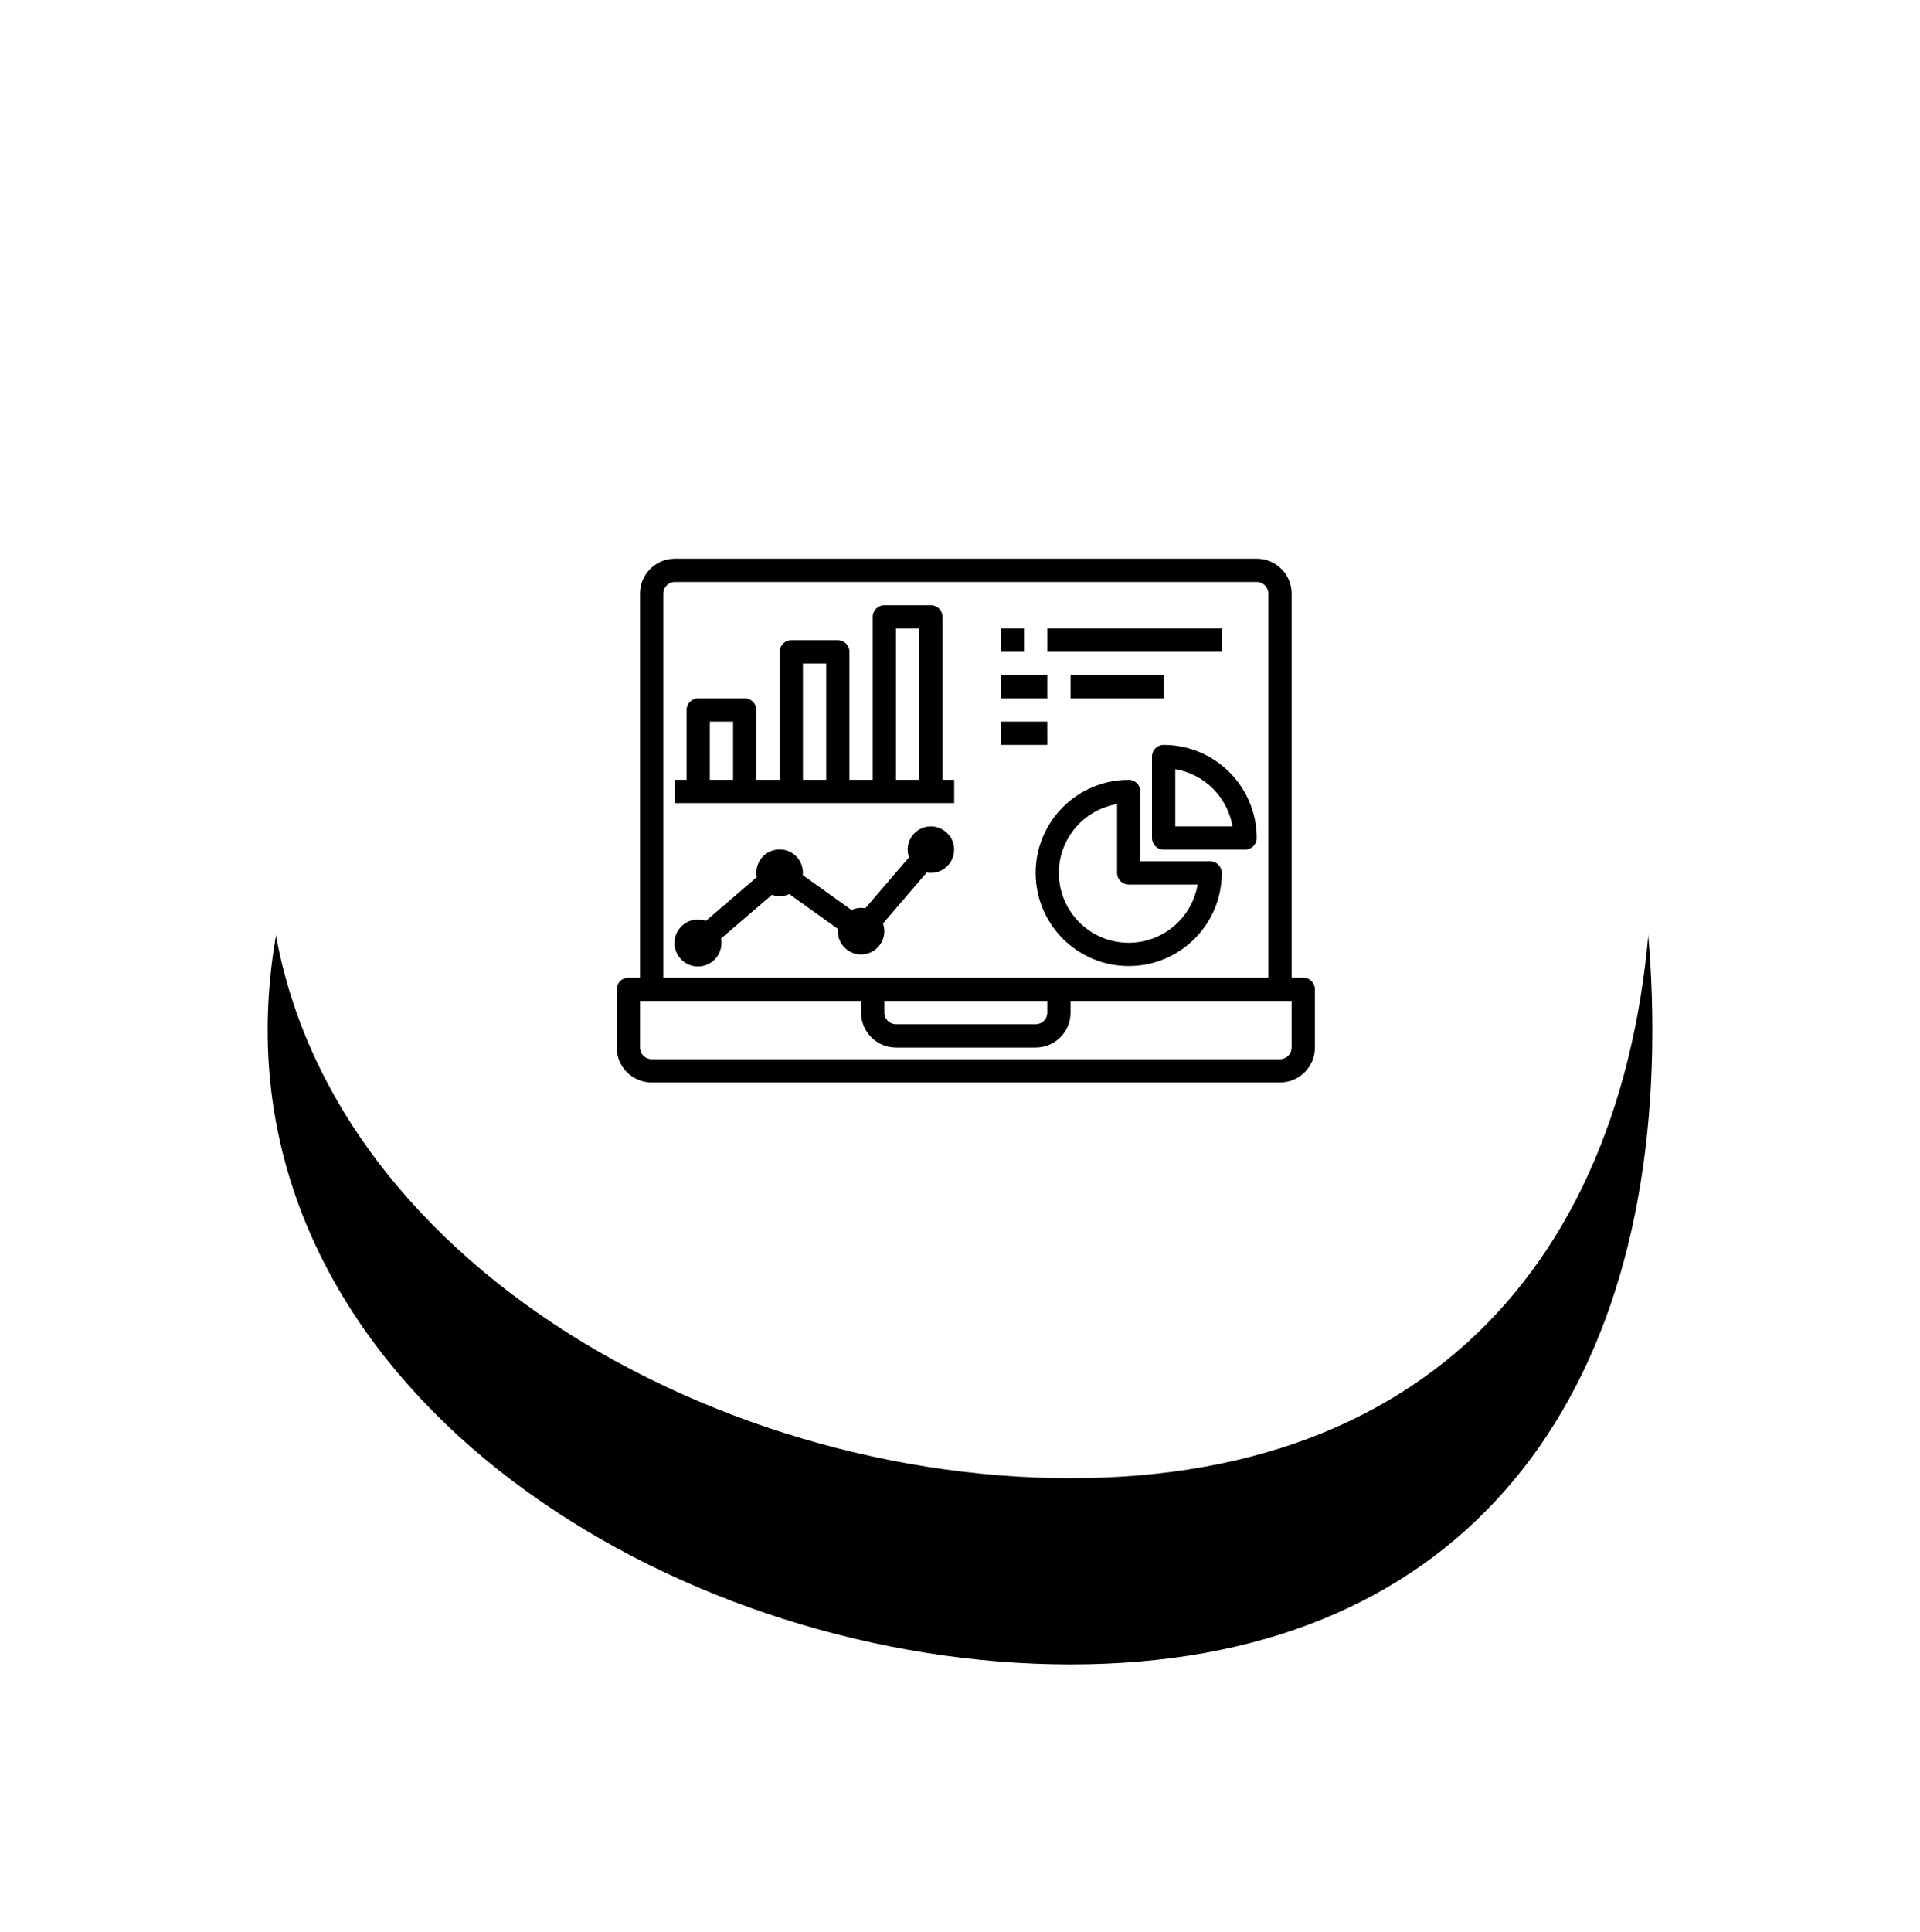
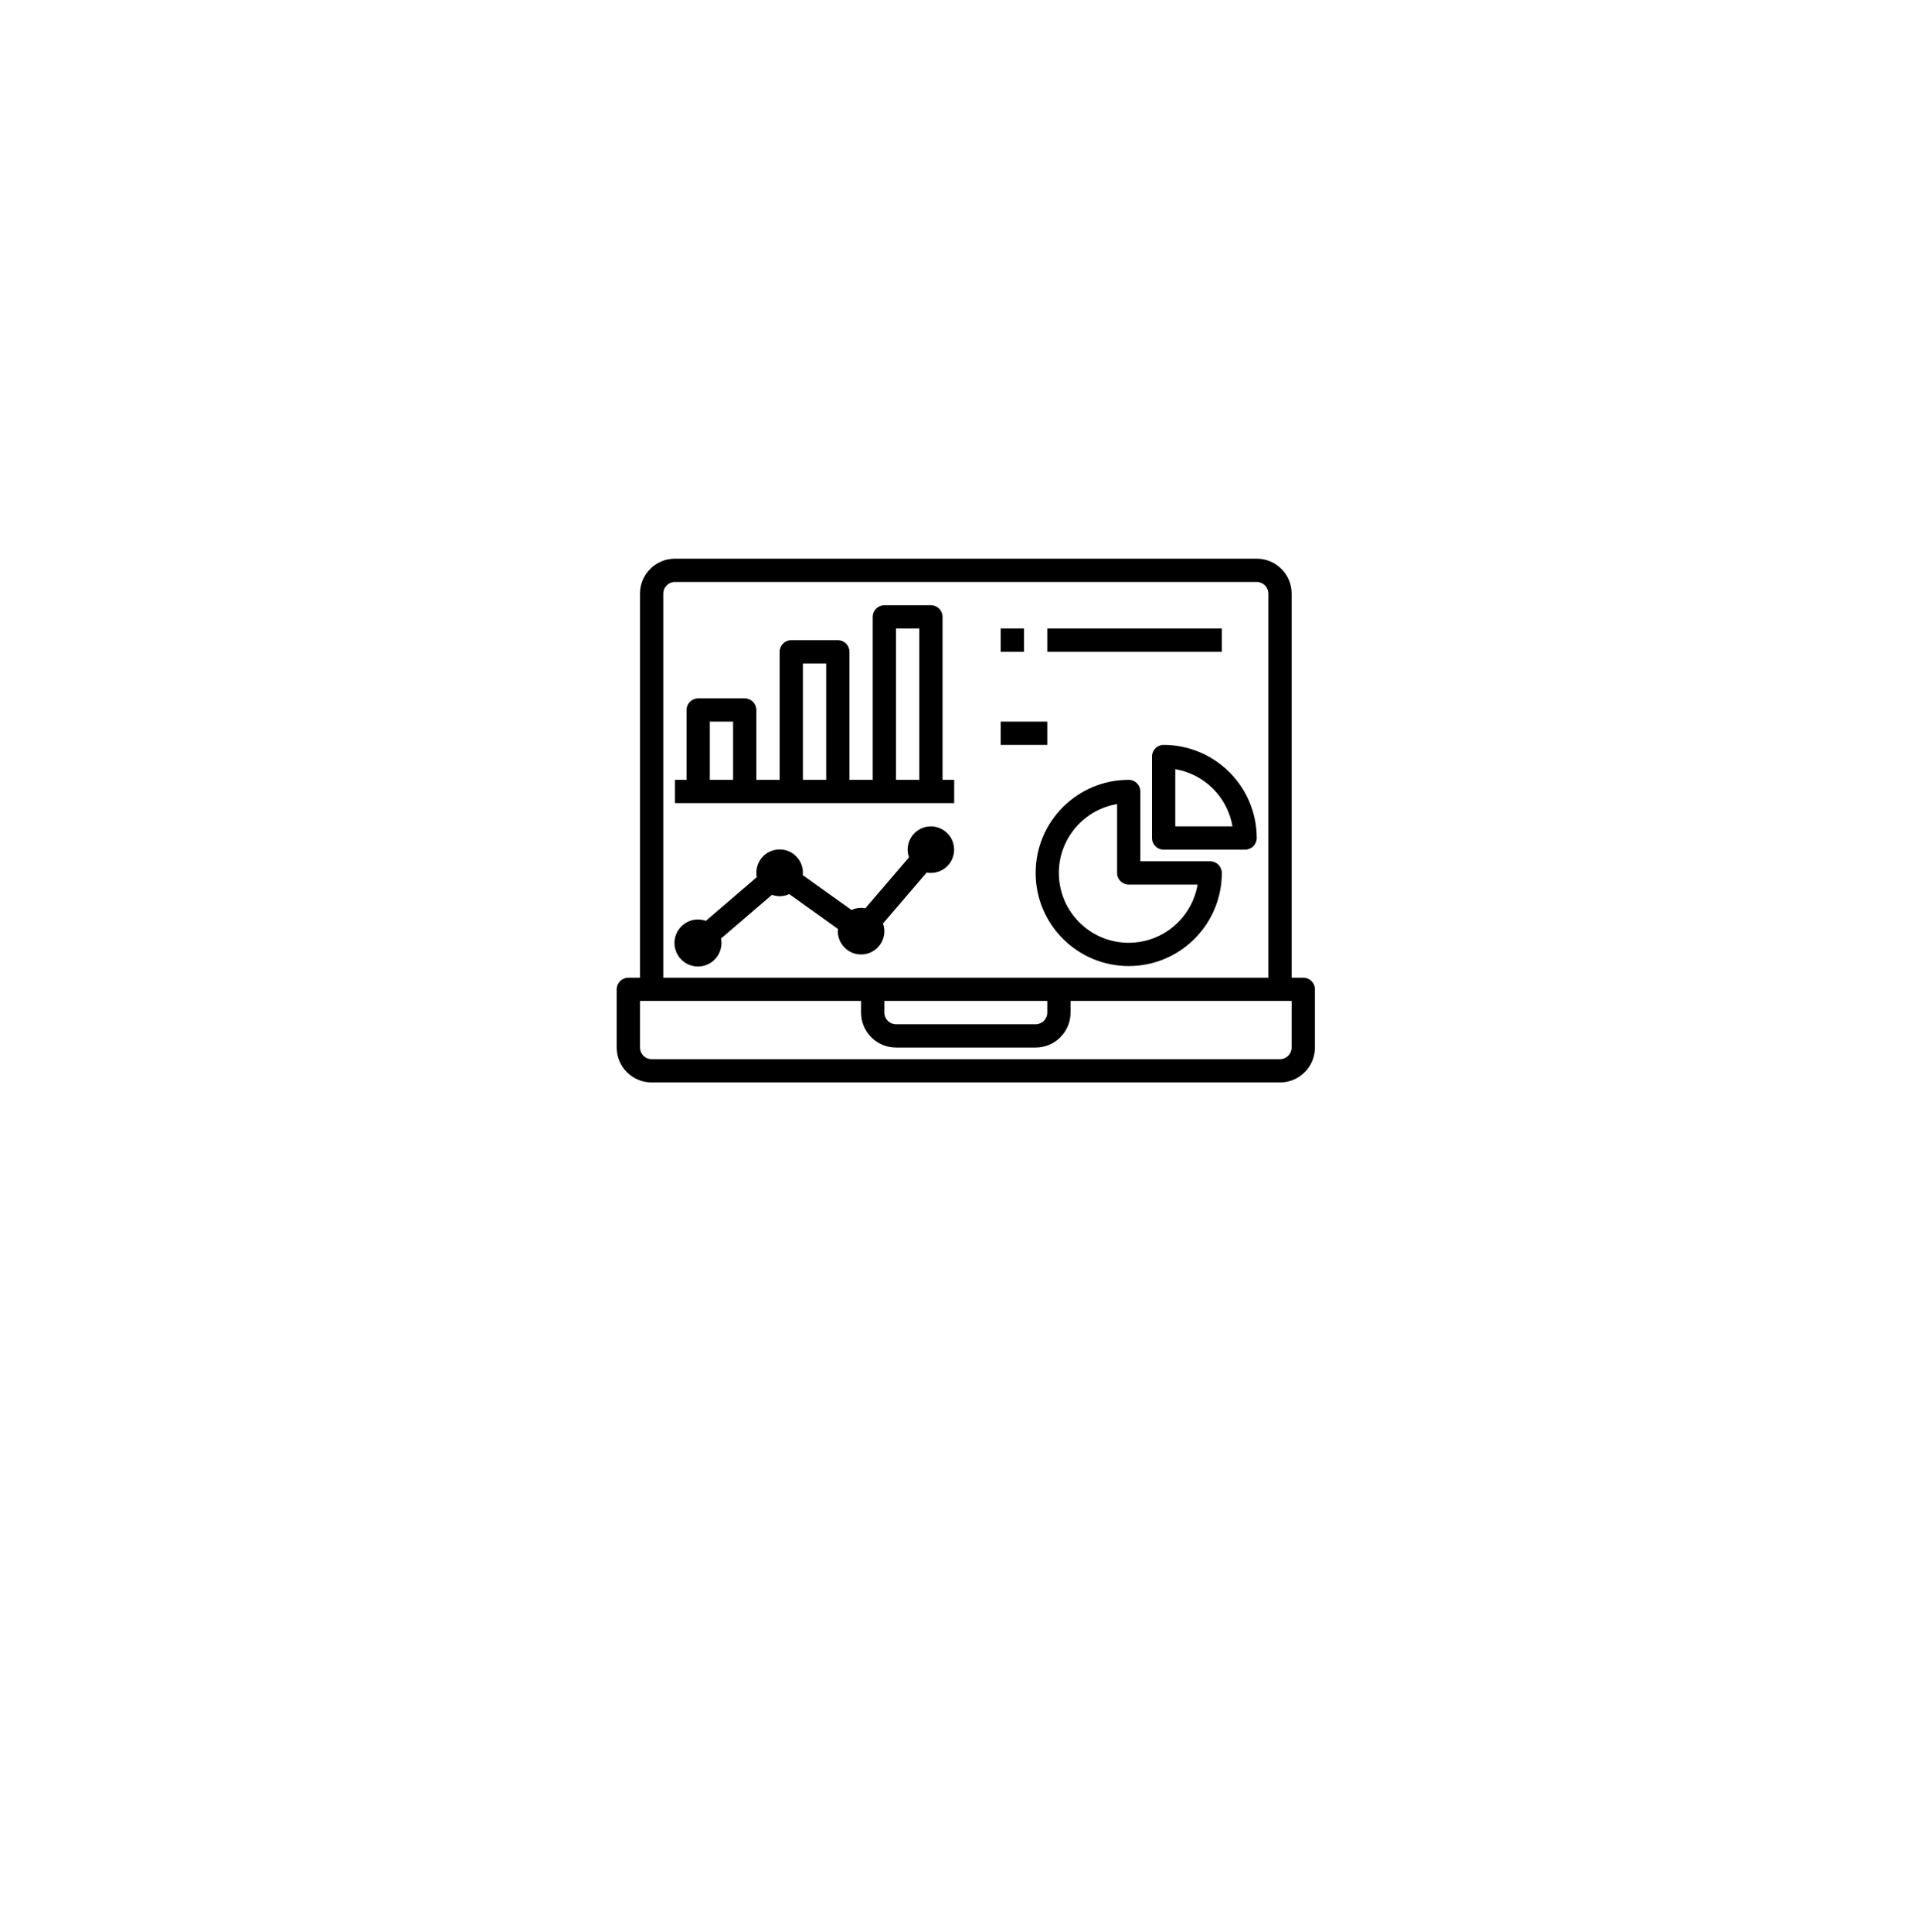
<svg xmlns="http://www.w3.org/2000/svg" xmlns:xlink="http://www.w3.org/1999/xlink" width="165px" height="166px" viewBox="0 0 165 166" version="1.1">
  <title>Image</title>
  <defs>
-     <path d="M69,120 C101.861,120 119,98.361 119,65.5 C119,32.639 101.861,0 69,0 C36.139,0 0,32.639 0,65.5 C0,98.361 36.139,120 69,120 Z" id="path-1" />
    <filter x="-37.0%" y="-23.3%" width="173.9%" height="173.3%" filterUnits="objectBoundingBox" id="filter-2">
      <feMorphology radius="6" operator="erode" in="SourceAlpha" result="shadowSpreadOuter1" />
      <feOffset dx="0" dy="16" in="shadowSpreadOuter1" result="shadowOffsetOuter1" />
      <feGaussianBlur stdDeviation="18" in="shadowOffsetOuter1" result="shadowBlurOuter1" />
      <feColorMatrix values="0 0 0 0 0   0 0 0 0 0   0 0 0 0 0  0 0 0 0.25 0" type="matrix" in="shadowBlurOuter1" />
    </filter>
    <filter id="filter-3">
      <feColorMatrix in="SourceGraphic" type="matrix" values="0 0 0 0 0.247 0 0 0 0 0.318 0 0 0 0 0.71 0 0 0 1 0" />
    </filter>
  </defs>
  <g id="Feature-Page" stroke="none" stroke-width="1" fill="none" fill-rule="evenodd">
    <g transform="translate(-1121, -2978)" id="Body">
      <g transform="translate(-32, 103)">
        <g id="Concerns" transform="translate(182, 2580)">
          <g id="Group-16-Copy-3" transform="translate(604, 302)">
            <g id="Image" transform="translate(390, 0)">
              <g id="Oval">
                <use fill="black" fill-opacity="1" filter="url(#filter-2)" xlink:href="#path-1" />
                <use fill="#FFFFFF" fill-rule="evenodd" xlink:href="#path-1" />
              </g>
              <g filter="url(#filter-3)" id="Solution---Insight---Concern---2---Custom-Report">
                <g transform="translate(30, 41)">
                  <path d="M59,36 L58,36 L58,3 C58,1.343 56.657,0 55,0 L5,0 C3.343,0 2,1.343 2,3 L2,36 L1,36 C0.448,36 0,36.448 0,37 L0,42 C0,43.657 1.343,45 3,45 L57,45 C58.657,45 60,43.657 60,42 L60,37 C60,36.448 59.552,36 59,36 Z M4,3 C4,2.448 4.448,2 5,2 L55,2 C55.552,2 56,2.448 56,3 L56,36 L4,36 L4,3 Z M23,38 L37,38 L37,39 C37,39.552 36.552,40 36,40 L24,40 C23.448,40 23,39.552 23,39 L23,38 Z M58,42 C58,42.552 57.552,43 57,43 L3,43 C2.448,43 2,42.552 2,42 L2,38 L21,38 L21,39 C21,40.657 22.343,42 24,42 L36,42 C37.657,42 39,40.657 39,39 L39,38 L58,38 L58,42 Z" id="Shape" fill="#000000" fill-rule="nonzero" />
                  <path d="M28,5 C28,4.448 27.552,4 27,4 L23,4 C22.448,4 22,4.448 22,5 L22,19 L20,19 L20,8 C20,7.448 19.552,7 19,7 L15,7 C14.448,7 14,7.448 14,8 L14,19 L12,19 L12,13 C12,12.448 11.552,12 11,12 L7,12 C6.448,12 6,12.448 6,13 L6,19 L5,19 L5,21 L29,21 L29,19 L28,19 L28,5 Z M8,19 L8,14 L10,14 L10,19 L8,19 Z M16,19 L16,9 L18,9 L18,19 L16,19 Z M24,19 L24,6 L26,6 L26,19 L24,19 Z" id="Shape" fill="#000000" fill-rule="nonzero" />
                  <path d="M51,26 L45,26 L45,20 C45,19.448 44.552,19 44,19 C39.582,19 36,22.582 36,27 C36,31.418 39.582,35 44,35 C48.418,35 52,31.418 52,27 C52,26.448 51.552,26 51,26 Z M44,33 C40.879,33.003 38.276,30.612 38.016,27.502 C37.754,24.391 39.922,21.601 43,21.083 L43,27 C43,27.552 43.448,28 44,28 L49.917,28 C49.425,30.885 46.927,32.996 44,33 Z" id="Shape" fill="#000000" fill-rule="nonzero" />
                  <path d="M47,16 C46.448,16 46,16.448 46,17 L46,24 C46,24.552 46.448,25 47,25 L54,25 C54.552,25 55,24.552 55,24 C54.995,19.584 51.416,16.005 47,16 Z M48,23 L48,18.083 C50.516,18.513 52.487,20.484 52.917,23 L48,23 Z" id="Shape" fill="#000000" fill-rule="nonzero" />
                  <path d="M27,23 C25.896,23 25,23.896 25,25 C25.002,25.224 25.043,25.446 25.12,25.657 L21.366,30.037 C21.246,30.014 21.123,30.001 21,30 C20.715,30.001 20.434,30.063 20.176,30.183 L15.981,27.183 C15.987,27.12 16,27.06 16,26.996 C16.006,26.233 15.579,25.534 14.897,25.192 C14.215,24.85 13.398,24.925 12.791,25.386 C12.184,25.847 11.891,26.613 12.037,27.362 L7.657,31.12 C7.446,31.043 7.224,31.002 7,31 C6.146,30.992 5.38,31.522 5.085,32.323 C4.792,33.125 5.033,34.024 5.689,34.571 C6.346,35.117 7.274,35.191 8.009,34.757 C8.744,34.322 9.126,33.472 8.963,32.634 L13.343,28.88 C13.825,29.06 14.359,29.037 14.824,28.817 L19.019,31.817 C19.013,31.88 19,31.94 19,32.004 C19,33.108 19.896,34.004 21,34.004 C22.104,34.004 23,33.108 23,32.004 C22.998,31.78 22.957,31.558 22.88,31.347 L26.634,26.967 C27.379,27.104 28.138,26.809 28.593,26.203 C29.049,25.598 29.124,24.788 28.787,24.109 C28.449,23.431 27.757,23.001 27,23 Z" id="Path" fill="#000000" fill-rule="nonzero" />
                  <polygon id="Path" fill="#000000" fill-rule="nonzero" points="33 6 35 6 35 8 33 8" />
                  <polygon id="Path" fill="#000000" fill-rule="nonzero" points="37 6 52 6 52 8 37 8" />
-                   <polygon id="Path" fill="#000000" fill-rule="nonzero" points="33 10 37 10 37 12 33 12" />
-                   <polygon id="Path" fill="#000000" fill-rule="nonzero" points="39 10 47 10 47 12 39 12" />
                  <polygon id="Path" fill="#000000" fill-rule="nonzero" points="33 14 37 14 37 16 33 16" />
                </g>
              </g>
            </g>
          </g>
        </g>
      </g>
    </g>
  </g>
</svg>